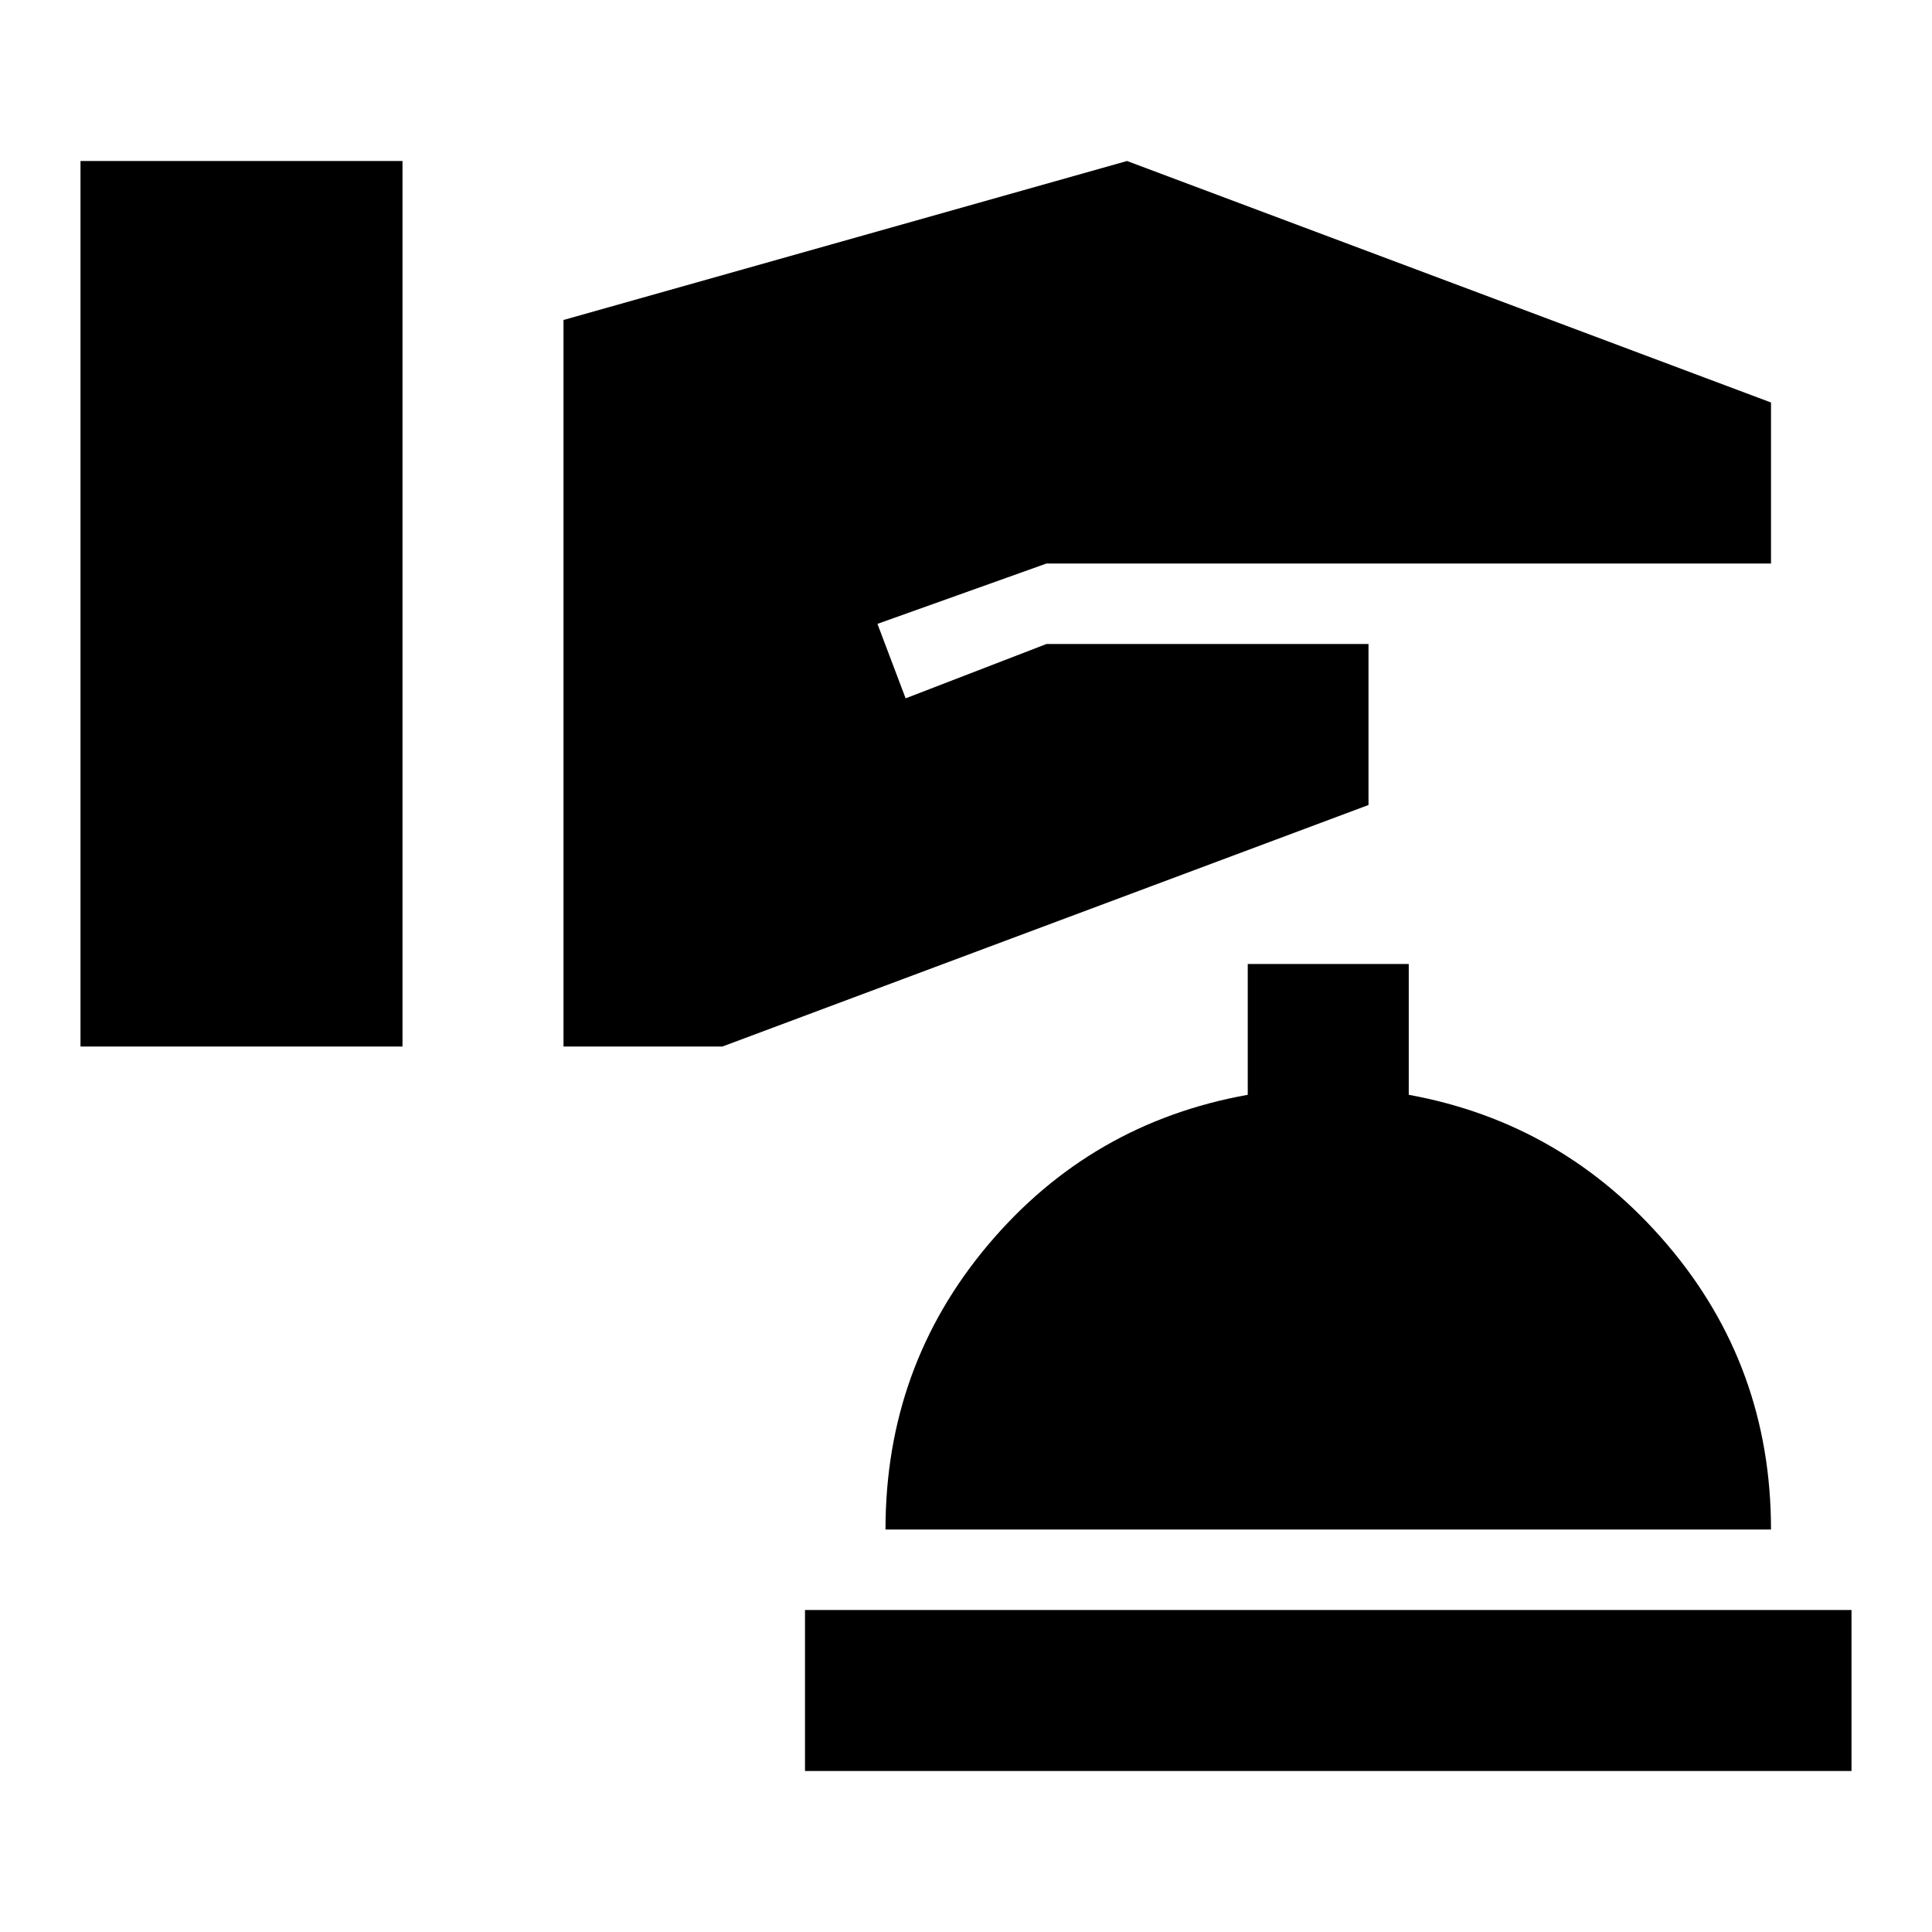
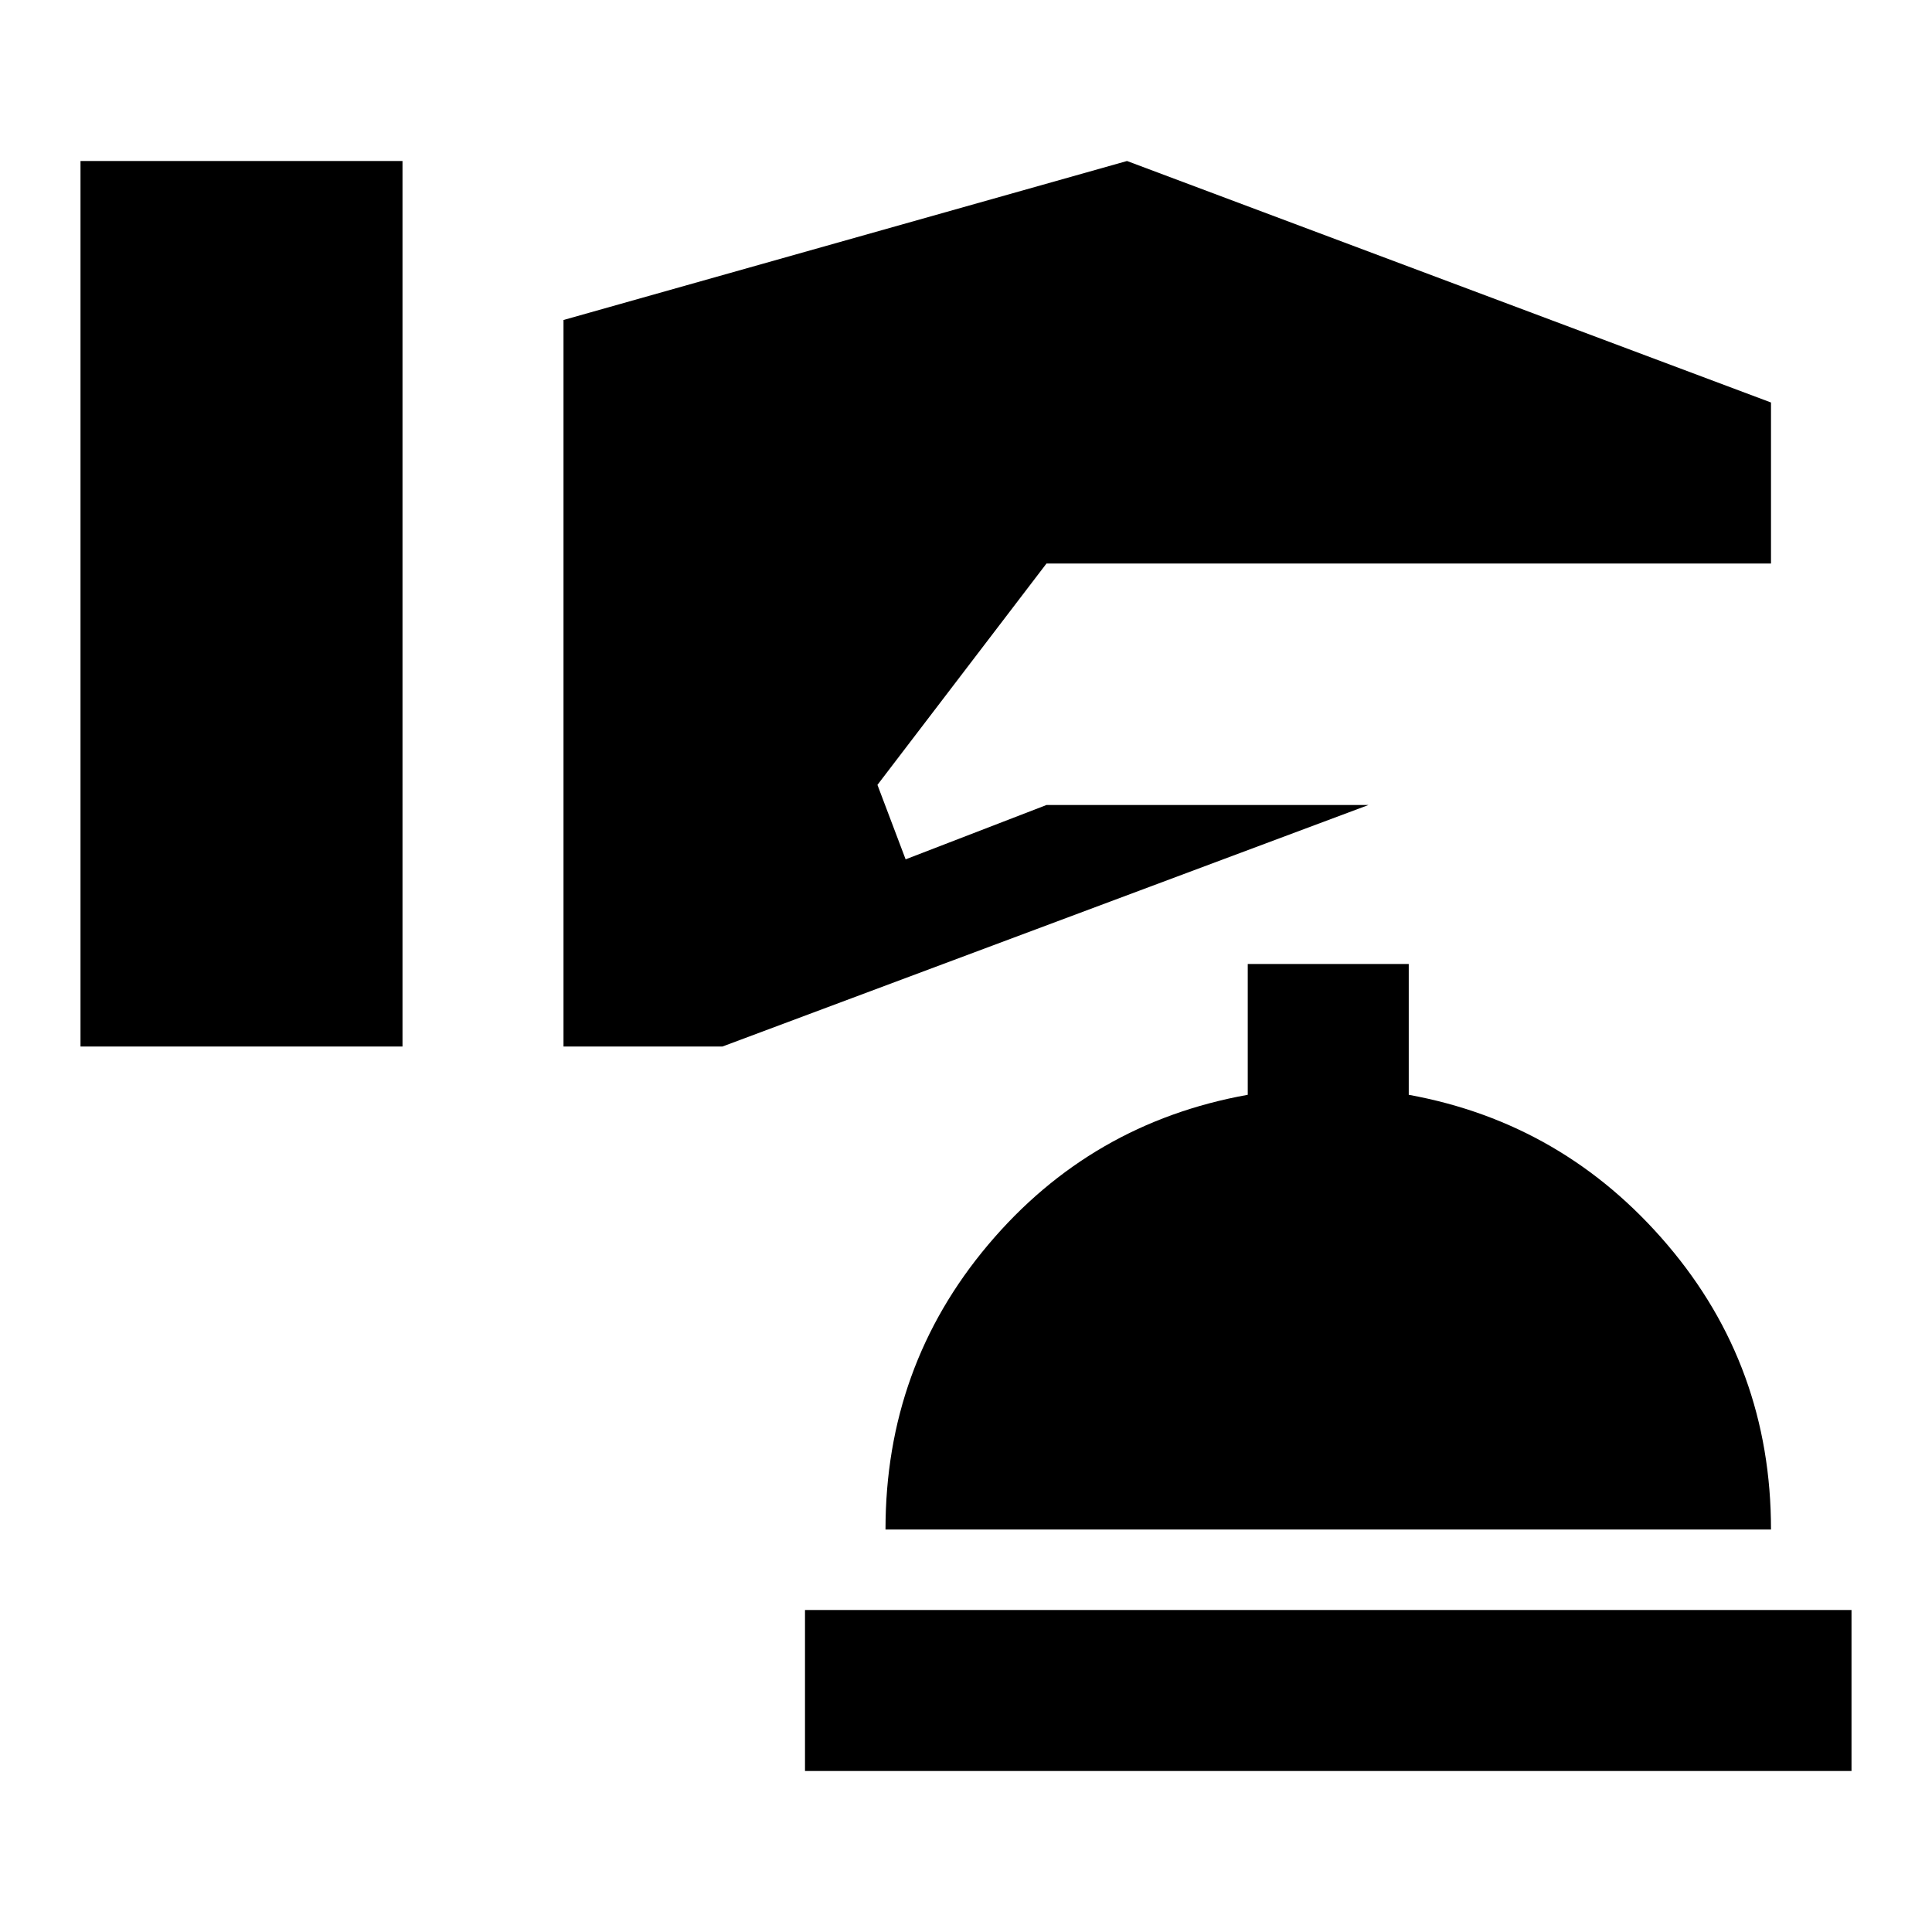
<svg xmlns="http://www.w3.org/2000/svg" width="800" height="800" viewBox="0 0 24 24">
-   <path fill="currentColor" d="M1 13h4V2H1zm6 0h1.975L17 10V8h-4l-1.75.675l-.35-.925L13 7h9V5l-8-3l-7 1.975zm3 9h13v-2H10zm1-3h11q0-2.025-1.287-3.537T17.5 13.6v-1.625h-2V13.6q-1.95.35-3.225 1.863T11 19" />
+   <path fill="currentColor" d="M1 13h4V2H1zm6 0h1.975L17 10h-4l-1.75.675l-.35-.925L13 7h9V5l-8-3l-7 1.975zm3 9h13v-2H10zm1-3h11q0-2.025-1.287-3.537T17.5 13.6v-1.625h-2V13.6q-1.95.35-3.225 1.863T11 19" />
</svg>